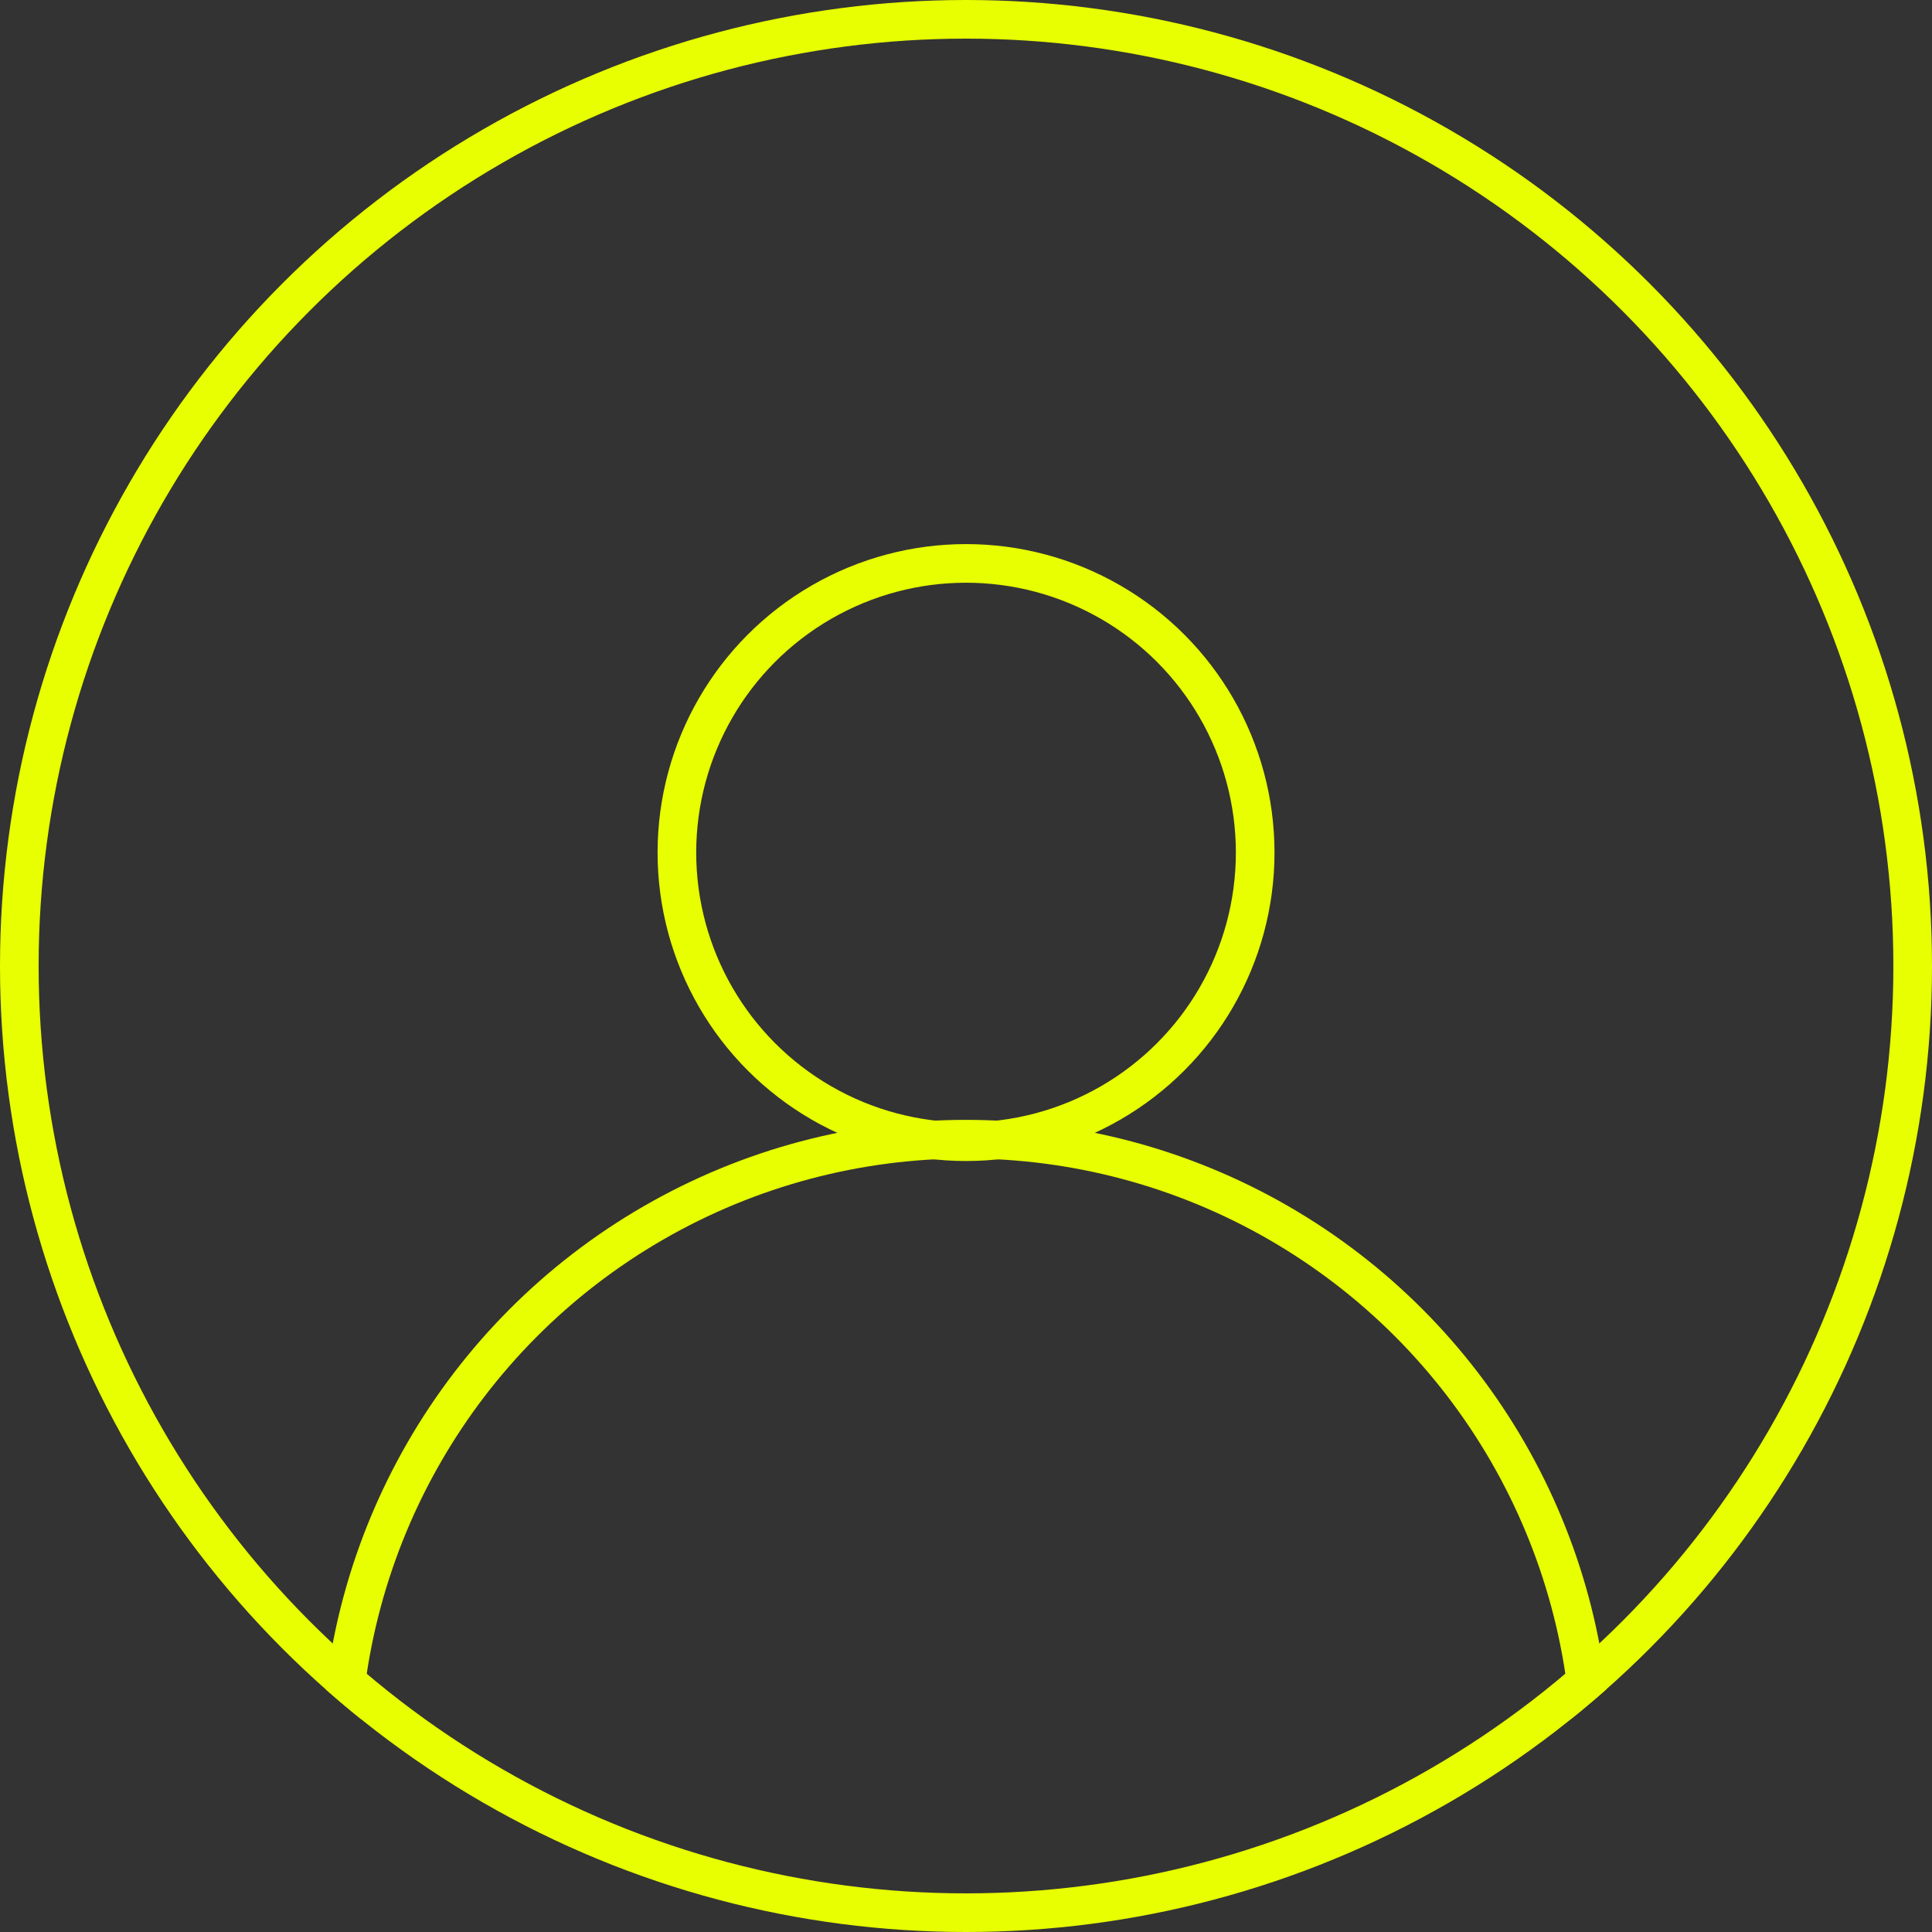
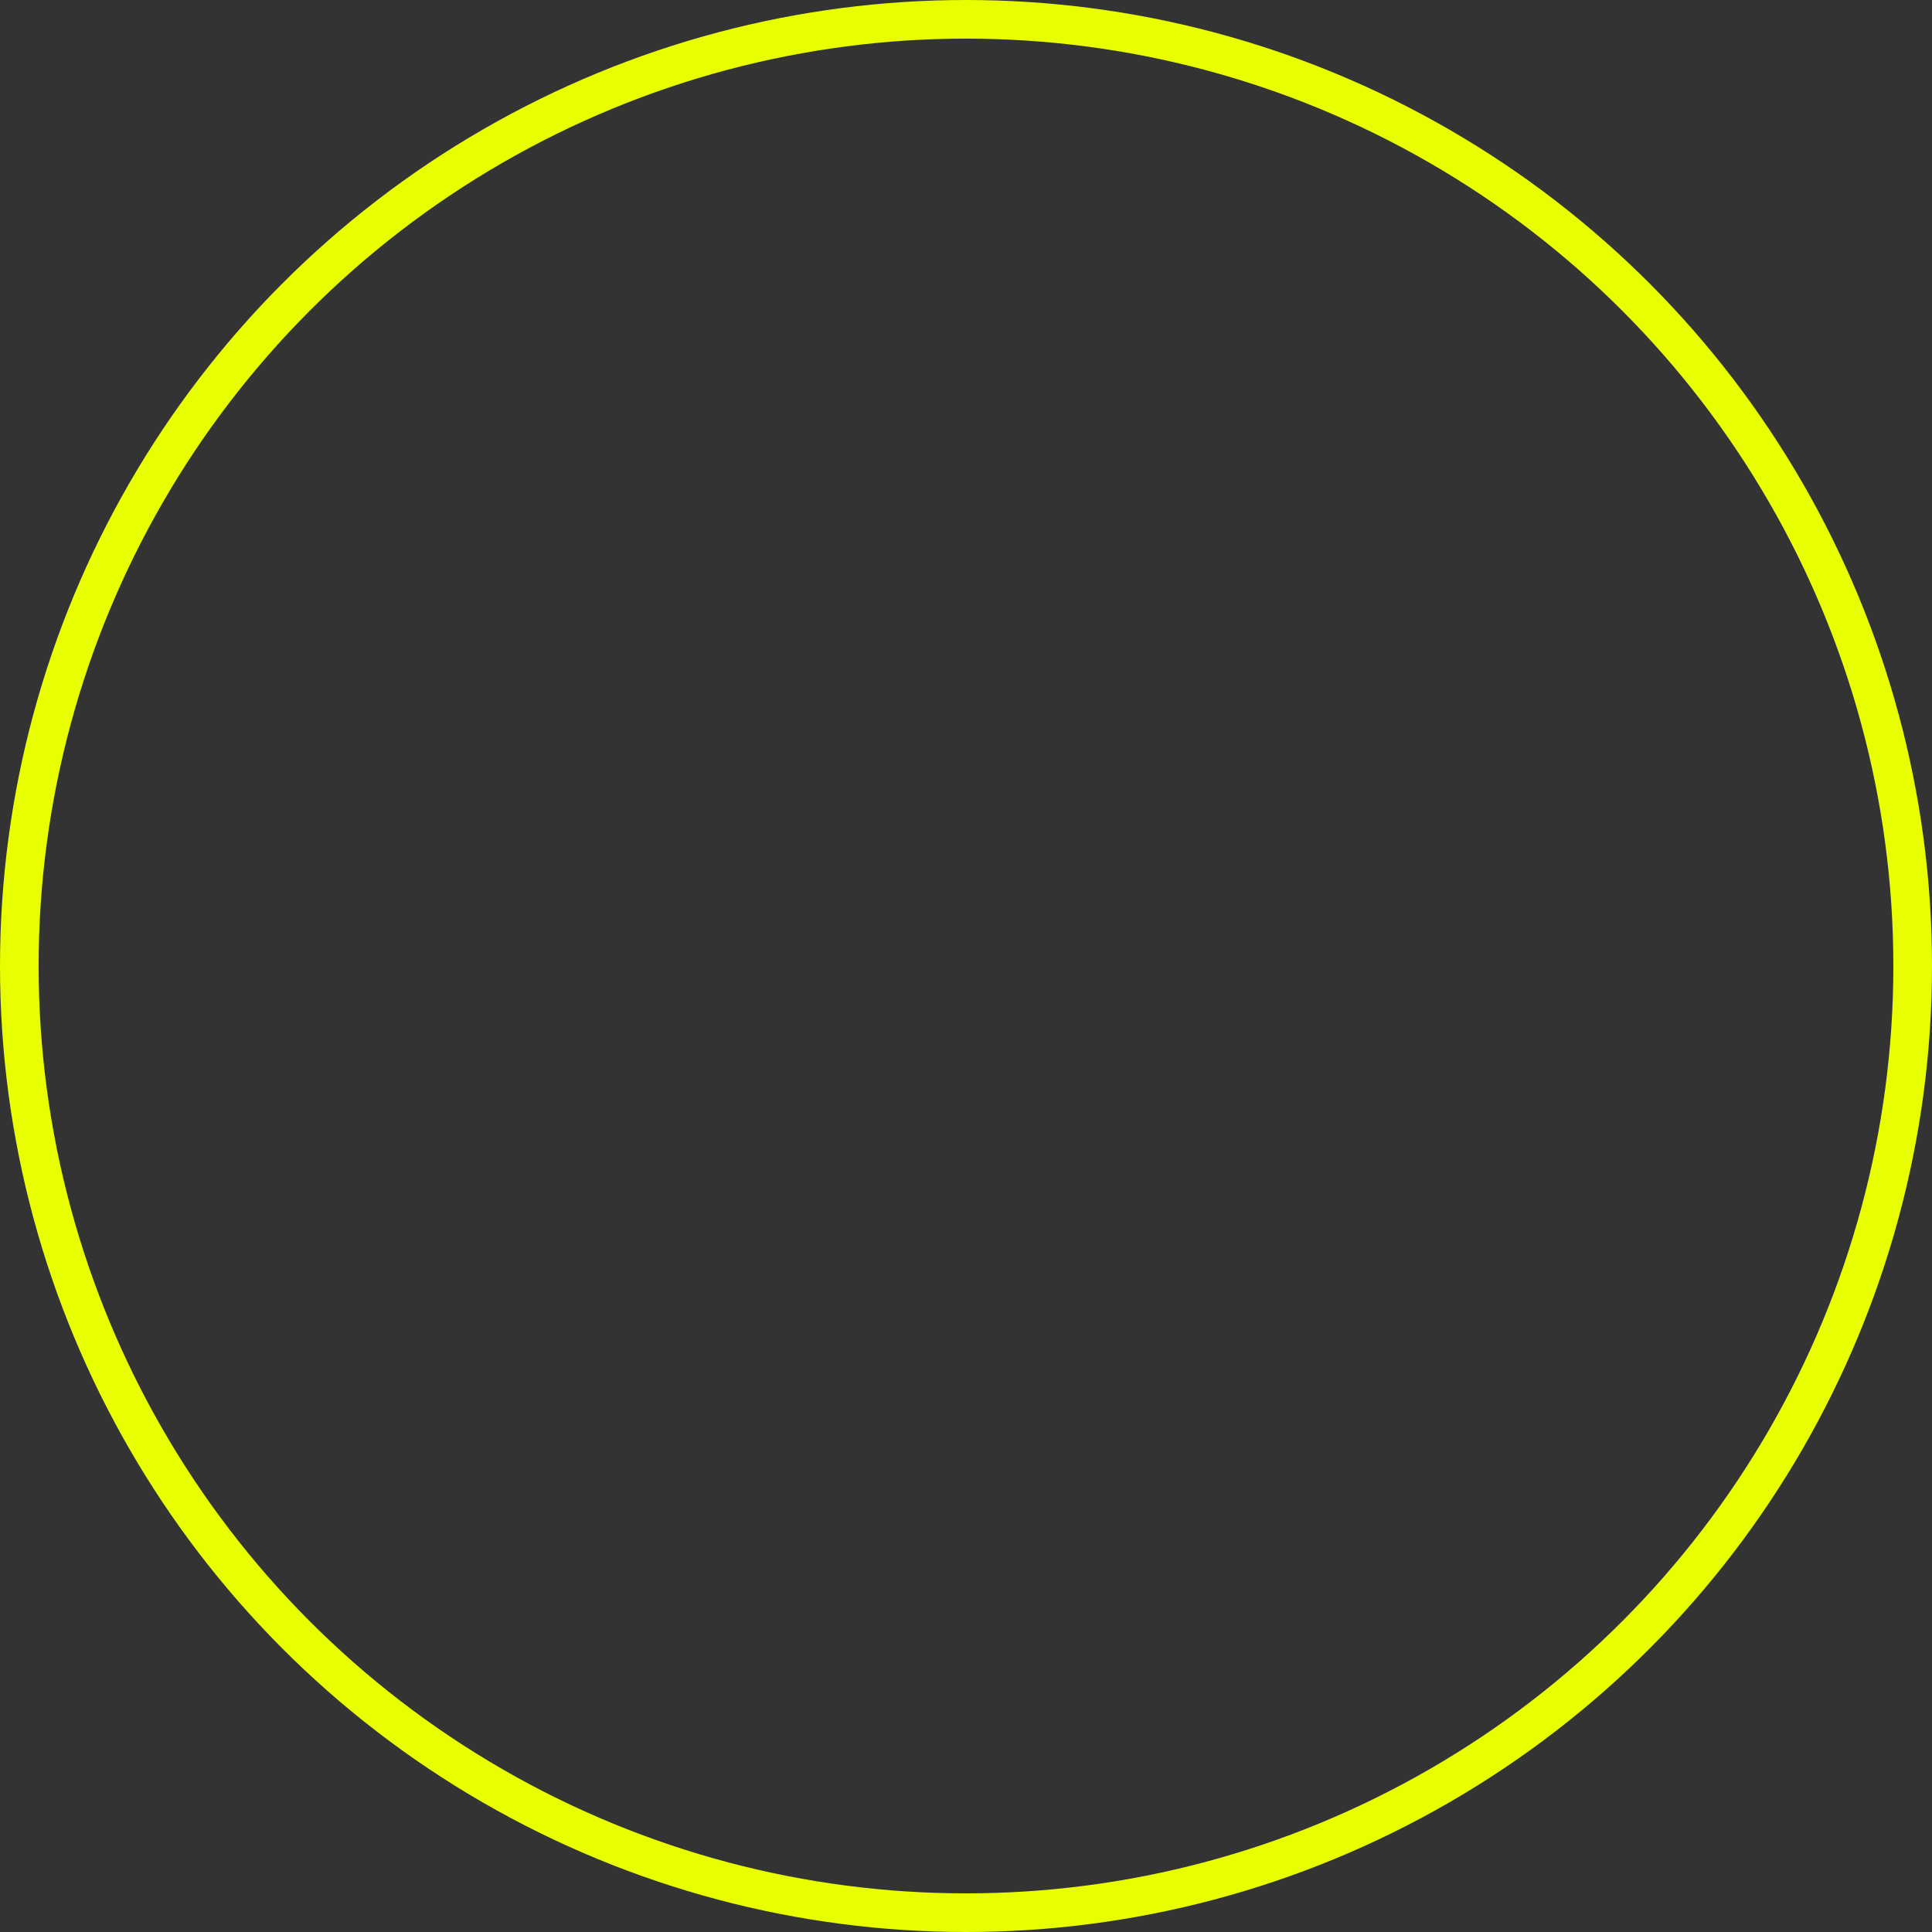
<svg xmlns="http://www.w3.org/2000/svg" width="50" height="50" viewBox="0 0 50 50">
  <rect x="0" y="0" width="50" height="50" fill="#333333" stroke="none" />
  <defs>
    <clipPath id="clip-path">
-       <circle id="Ellipse_31" data-name="Ellipse 31" cx="25" cy="25" r="25" transform="translate(291.008 40)" fill="#01040c" stroke="#e7ff00" stroke-width="1" />
-     </clipPath>
+       </clipPath>
  </defs>
  <g id="Mask_Group_30" data-name="Mask Group 30" transform="translate(-291.008 -40)" clip-path="url(#clip-path)">
    <g id="Group_373" data-name="Group 373">
      <g id="Ellipse_29" data-name="Ellipse 29" transform="translate(308.026 54.081)" fill="none" stroke="#e7ff00" stroke-width="1">
        <ellipse cx="7.983" cy="7.983" rx="7.983" ry="7.983" stroke="none" />
        <ellipse cx="7.983" cy="7.983" rx="7.483" ry="7.483" fill="none" />
      </g>
      <g id="Ellipse_30" data-name="Ellipse 30" transform="translate(299.322 68.982)" fill="none" stroke="#e7ff00" stroke-width="1">
-         <ellipse cx="16.687" cy="16.687" rx="16.687" ry="16.687" stroke="none" />
        <ellipse cx="16.687" cy="16.687" rx="16.187" ry="16.187" fill="none" />
      </g>
    </g>
  </g>
  <g id="Ellipse_28" data-name="Ellipse 28" fill="none" stroke="#e7ff00" stroke-width="1">
    <circle cx="25" cy="25" r="25" stroke="none" />
    <circle cx="25" cy="25" r="24.5" fill="none" />
  </g>
</svg>